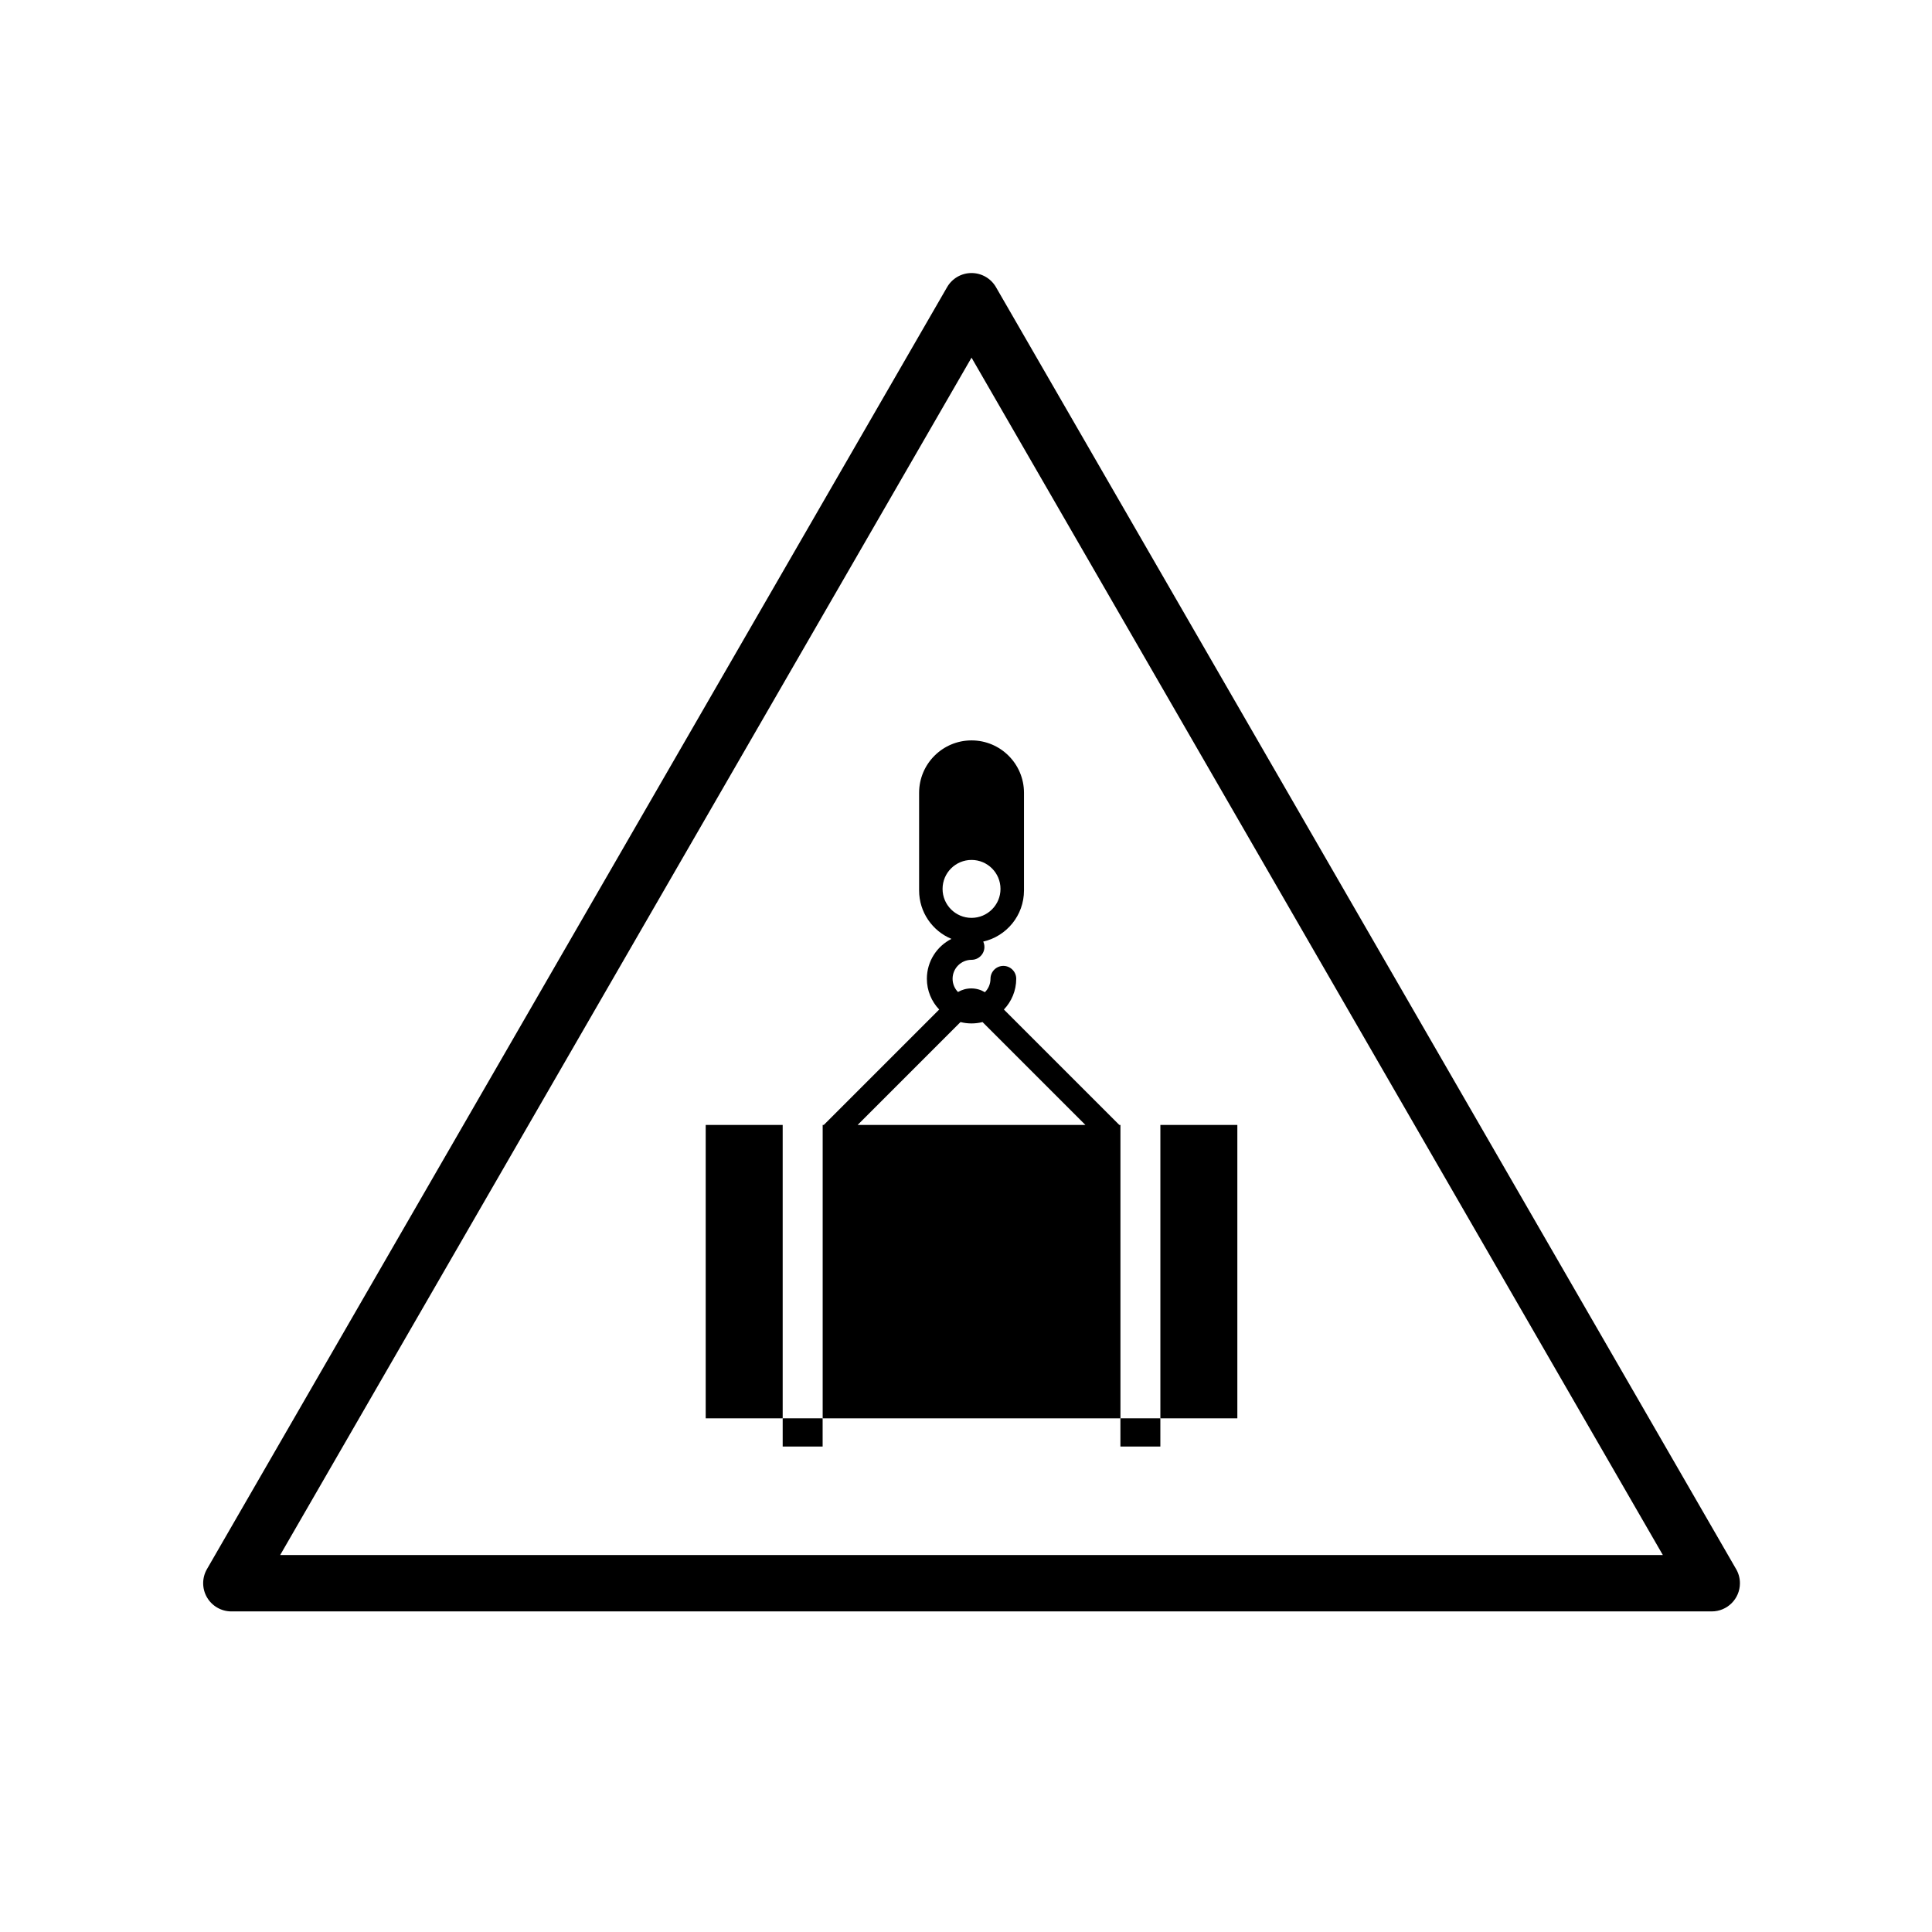
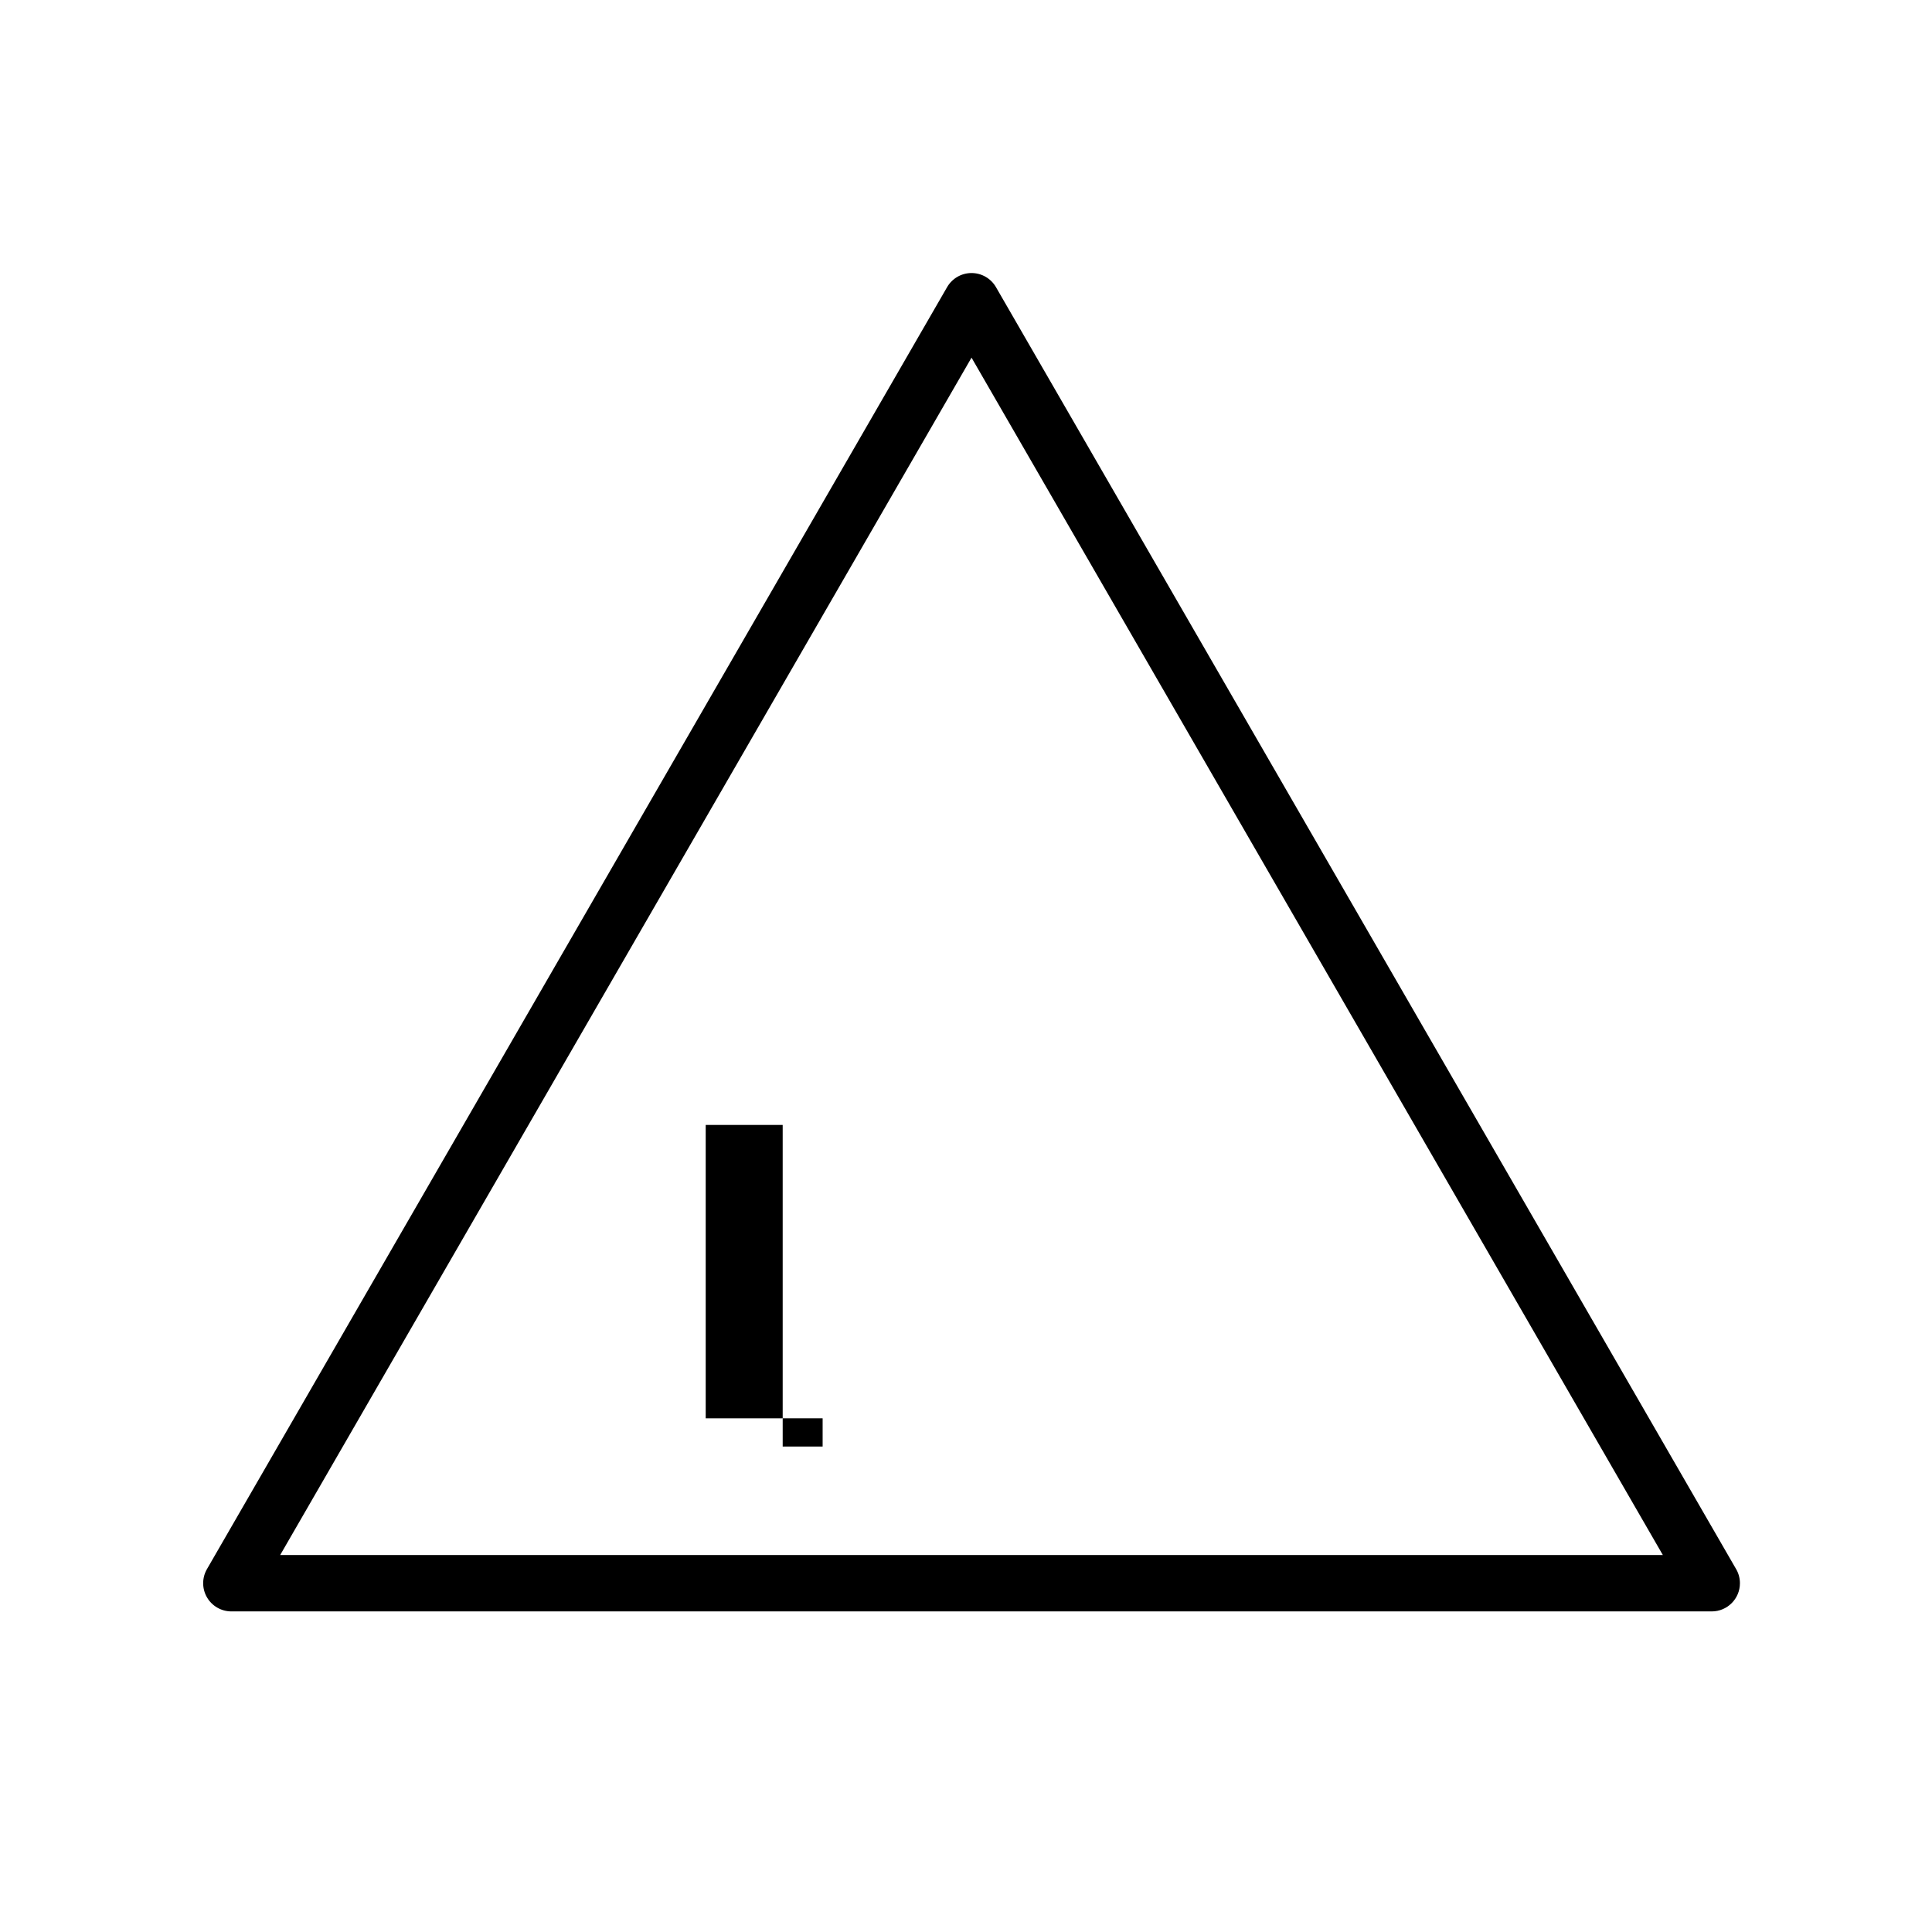
<svg xmlns="http://www.w3.org/2000/svg" fill="#000000" width="800px" height="800px" version="1.1" viewBox="144 144 512 512">
  <g>
    <path d="m331.02 442.12h20.398v77.754h-20.398z" />
-     <path d="m451.51 442.12h20.398v77.754h-20.398z" />
    <path d="m351.42 519.87h10.586v7.477h-10.586z" />
-     <path d="m440.92 519.87h10.586v7.477h-10.586z" />
-     <path d="m440.63 442.12-30.586-30.586c2.019-2.125 3.266-4.996 3.266-8.152 0-1.883-1.527-3.41-3.41-3.41-1.883 0-3.41 1.527-3.41 3.41 0 1.391-0.566 2.652-1.484 3.562-1.055-0.637-2.289-1.004-3.609-1.004-1.285 0-2.484 0.348-3.519 0.953-0.887-0.906-1.434-2.144-1.434-3.508 0-2.769 2.254-5.023 5.023-5.023 1.883 0 3.41-1.527 3.41-3.41 0-0.508-0.113-0.988-0.312-1.422 6.188-1.406 10.801-6.941 10.801-13.555v-25.863c0-7.676-6.223-13.898-13.898-13.898-7.676 0-13.898 6.223-13.898 13.898v25.863c0 5.785 3.535 10.746 8.566 12.84-3.856 1.953-6.508 5.957-6.508 10.57 0 3.156 1.246 6.027 3.266 8.152l-30.586 30.59h-0.293v77.754h78.914l-0.004-77.762zm-46.84-62.551c0-4.238 3.438-7.676 7.676-7.676 4.238 0 7.676 3.438 7.676 7.676 0 4.238-3.438 7.676-7.676 7.676-4.242 0-7.676-3.438-7.676-7.676zm-22.508 62.551 27.262-27.262c0.934 0.238 1.91 0.363 2.918 0.363 1.008 0 1.984-0.129 2.918-0.363l27.262 27.262z" />
    <path d="m597.62 571.04h-0.004-392.3c-2.668 0-5.137-1.426-6.473-3.734-1.336-2.312-1.336-5.16 0-7.473l196.15-339.74c1.336-2.312 3.801-3.734 6.473-3.734 2.668 0 5.137 1.422 6.473 3.734l98.078 169.87 97.941 169.64c0.723 1.148 1.141 2.512 1.141 3.969 0 4.125-3.348 7.469-7.473 7.469zm-379.37-14.941h366.42l-91.602-158.66-91.605-158.66z" />
  </g>
</svg>